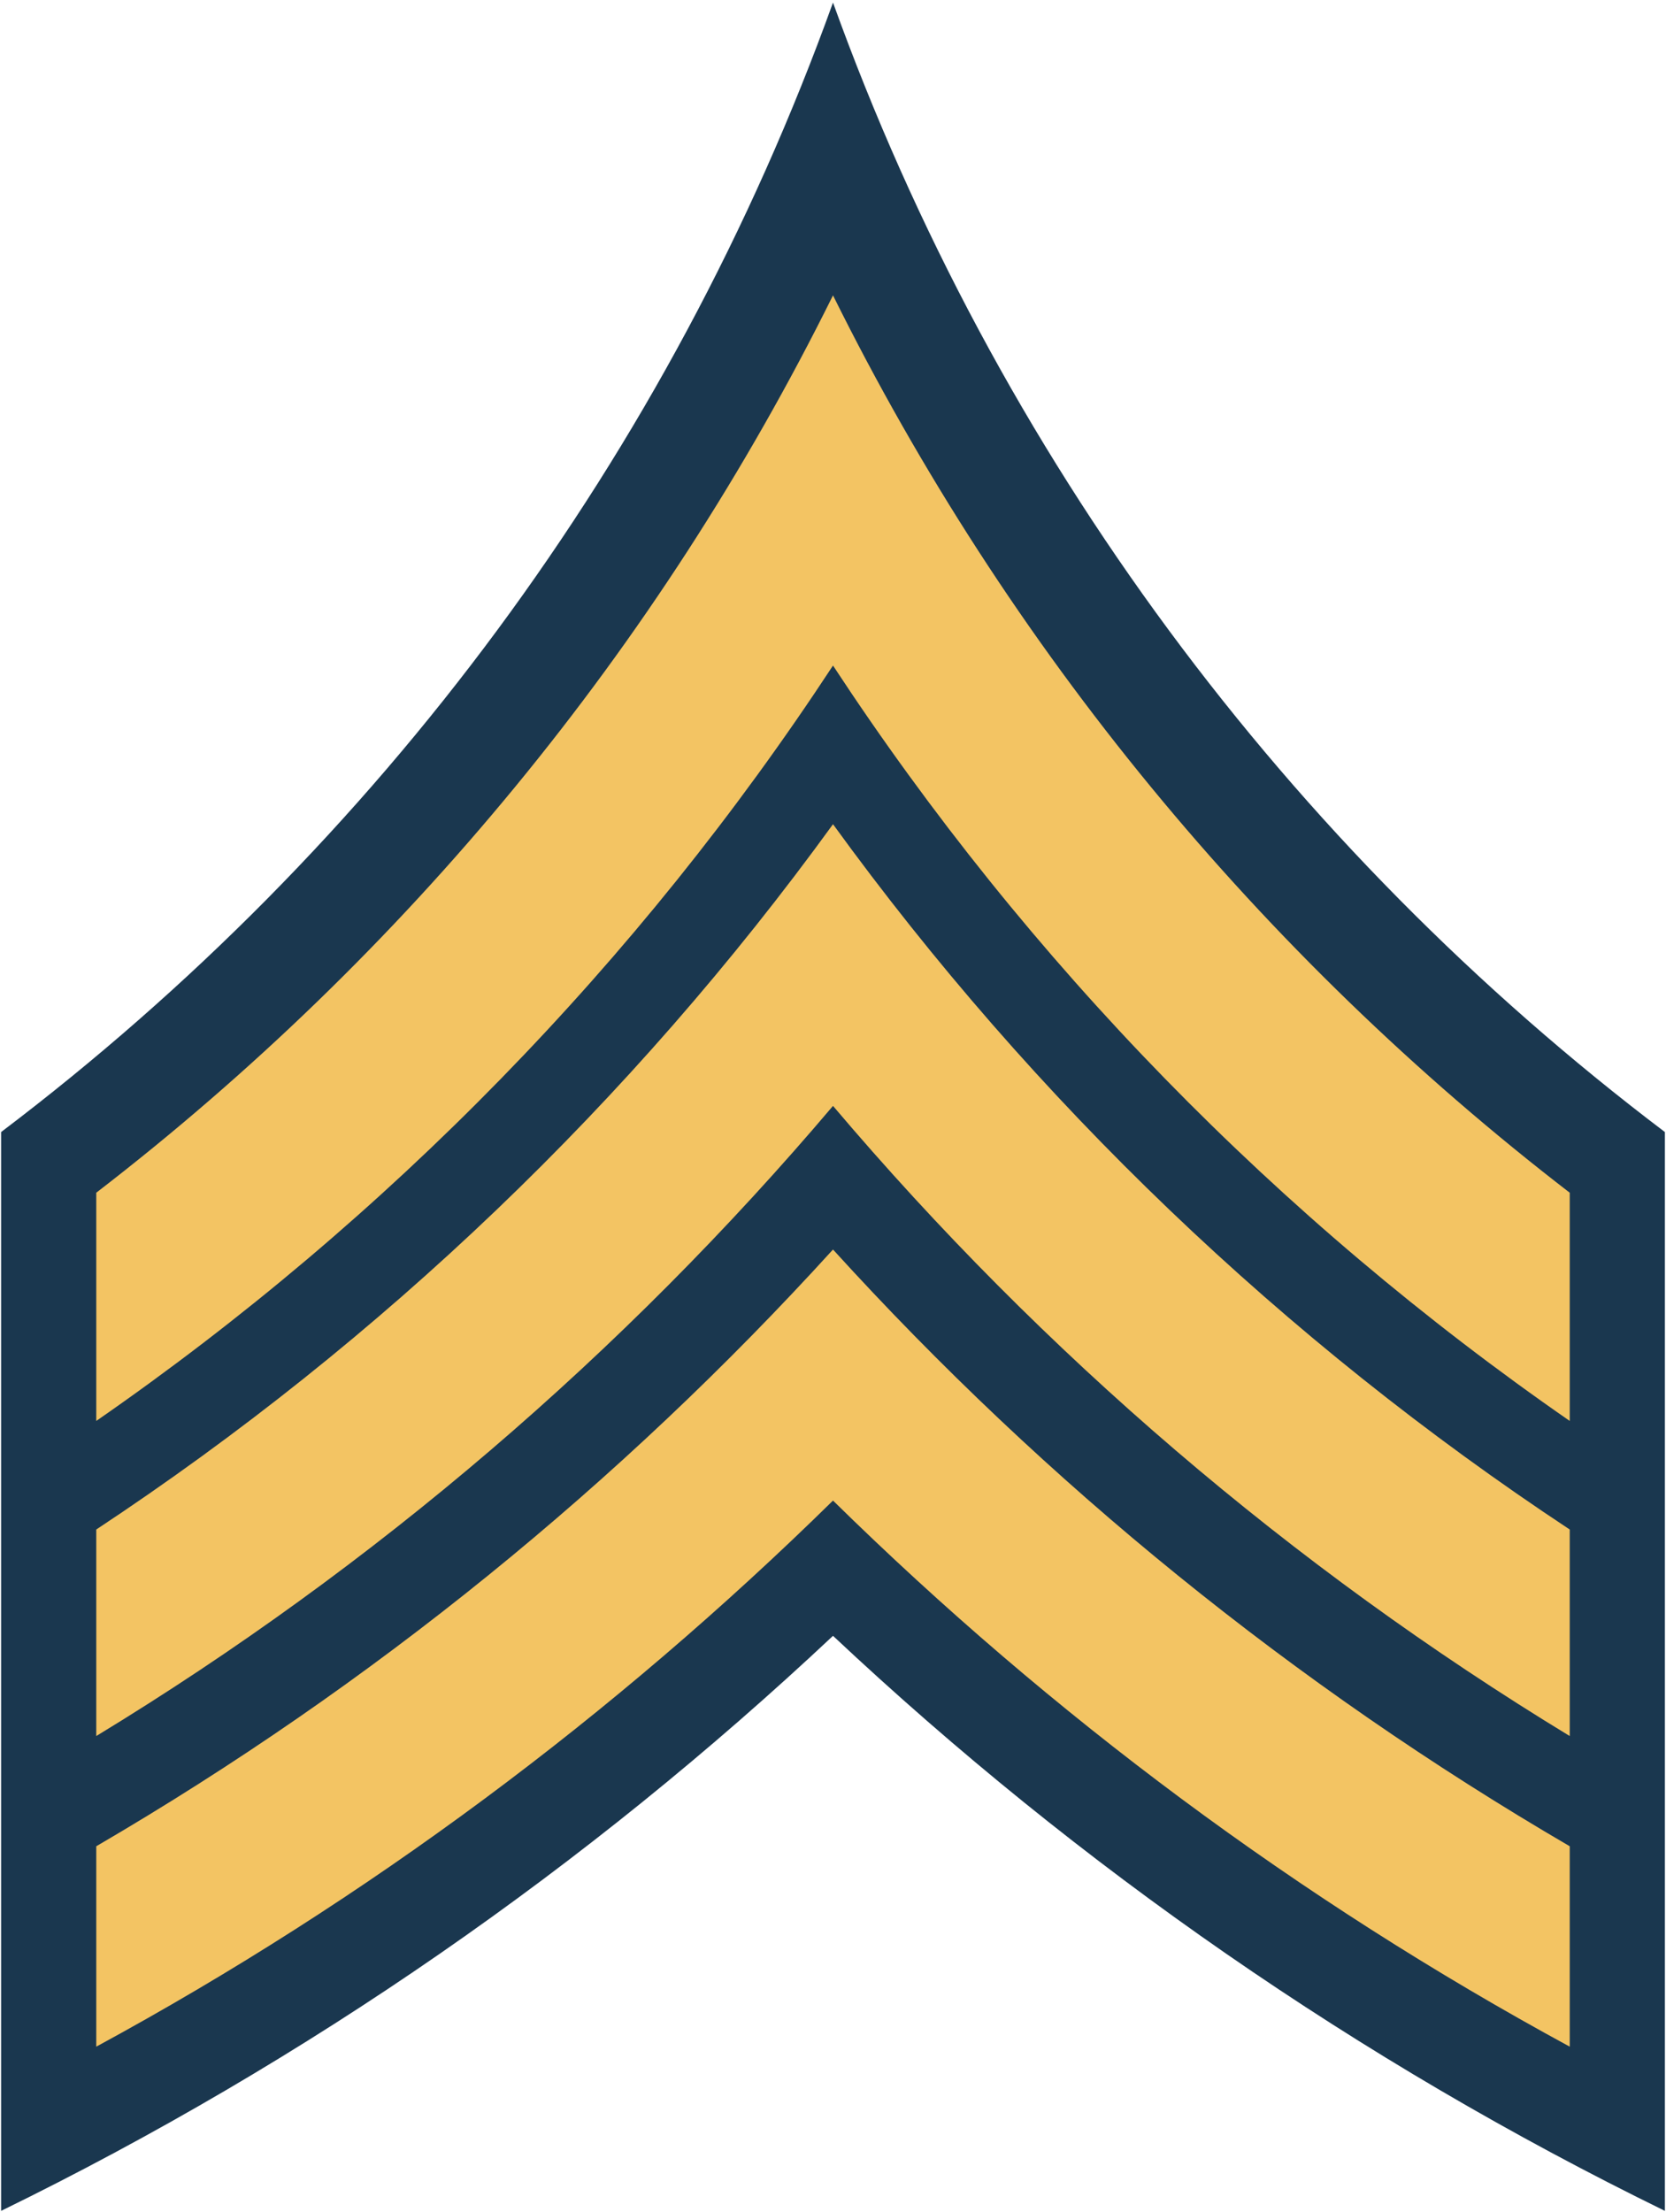
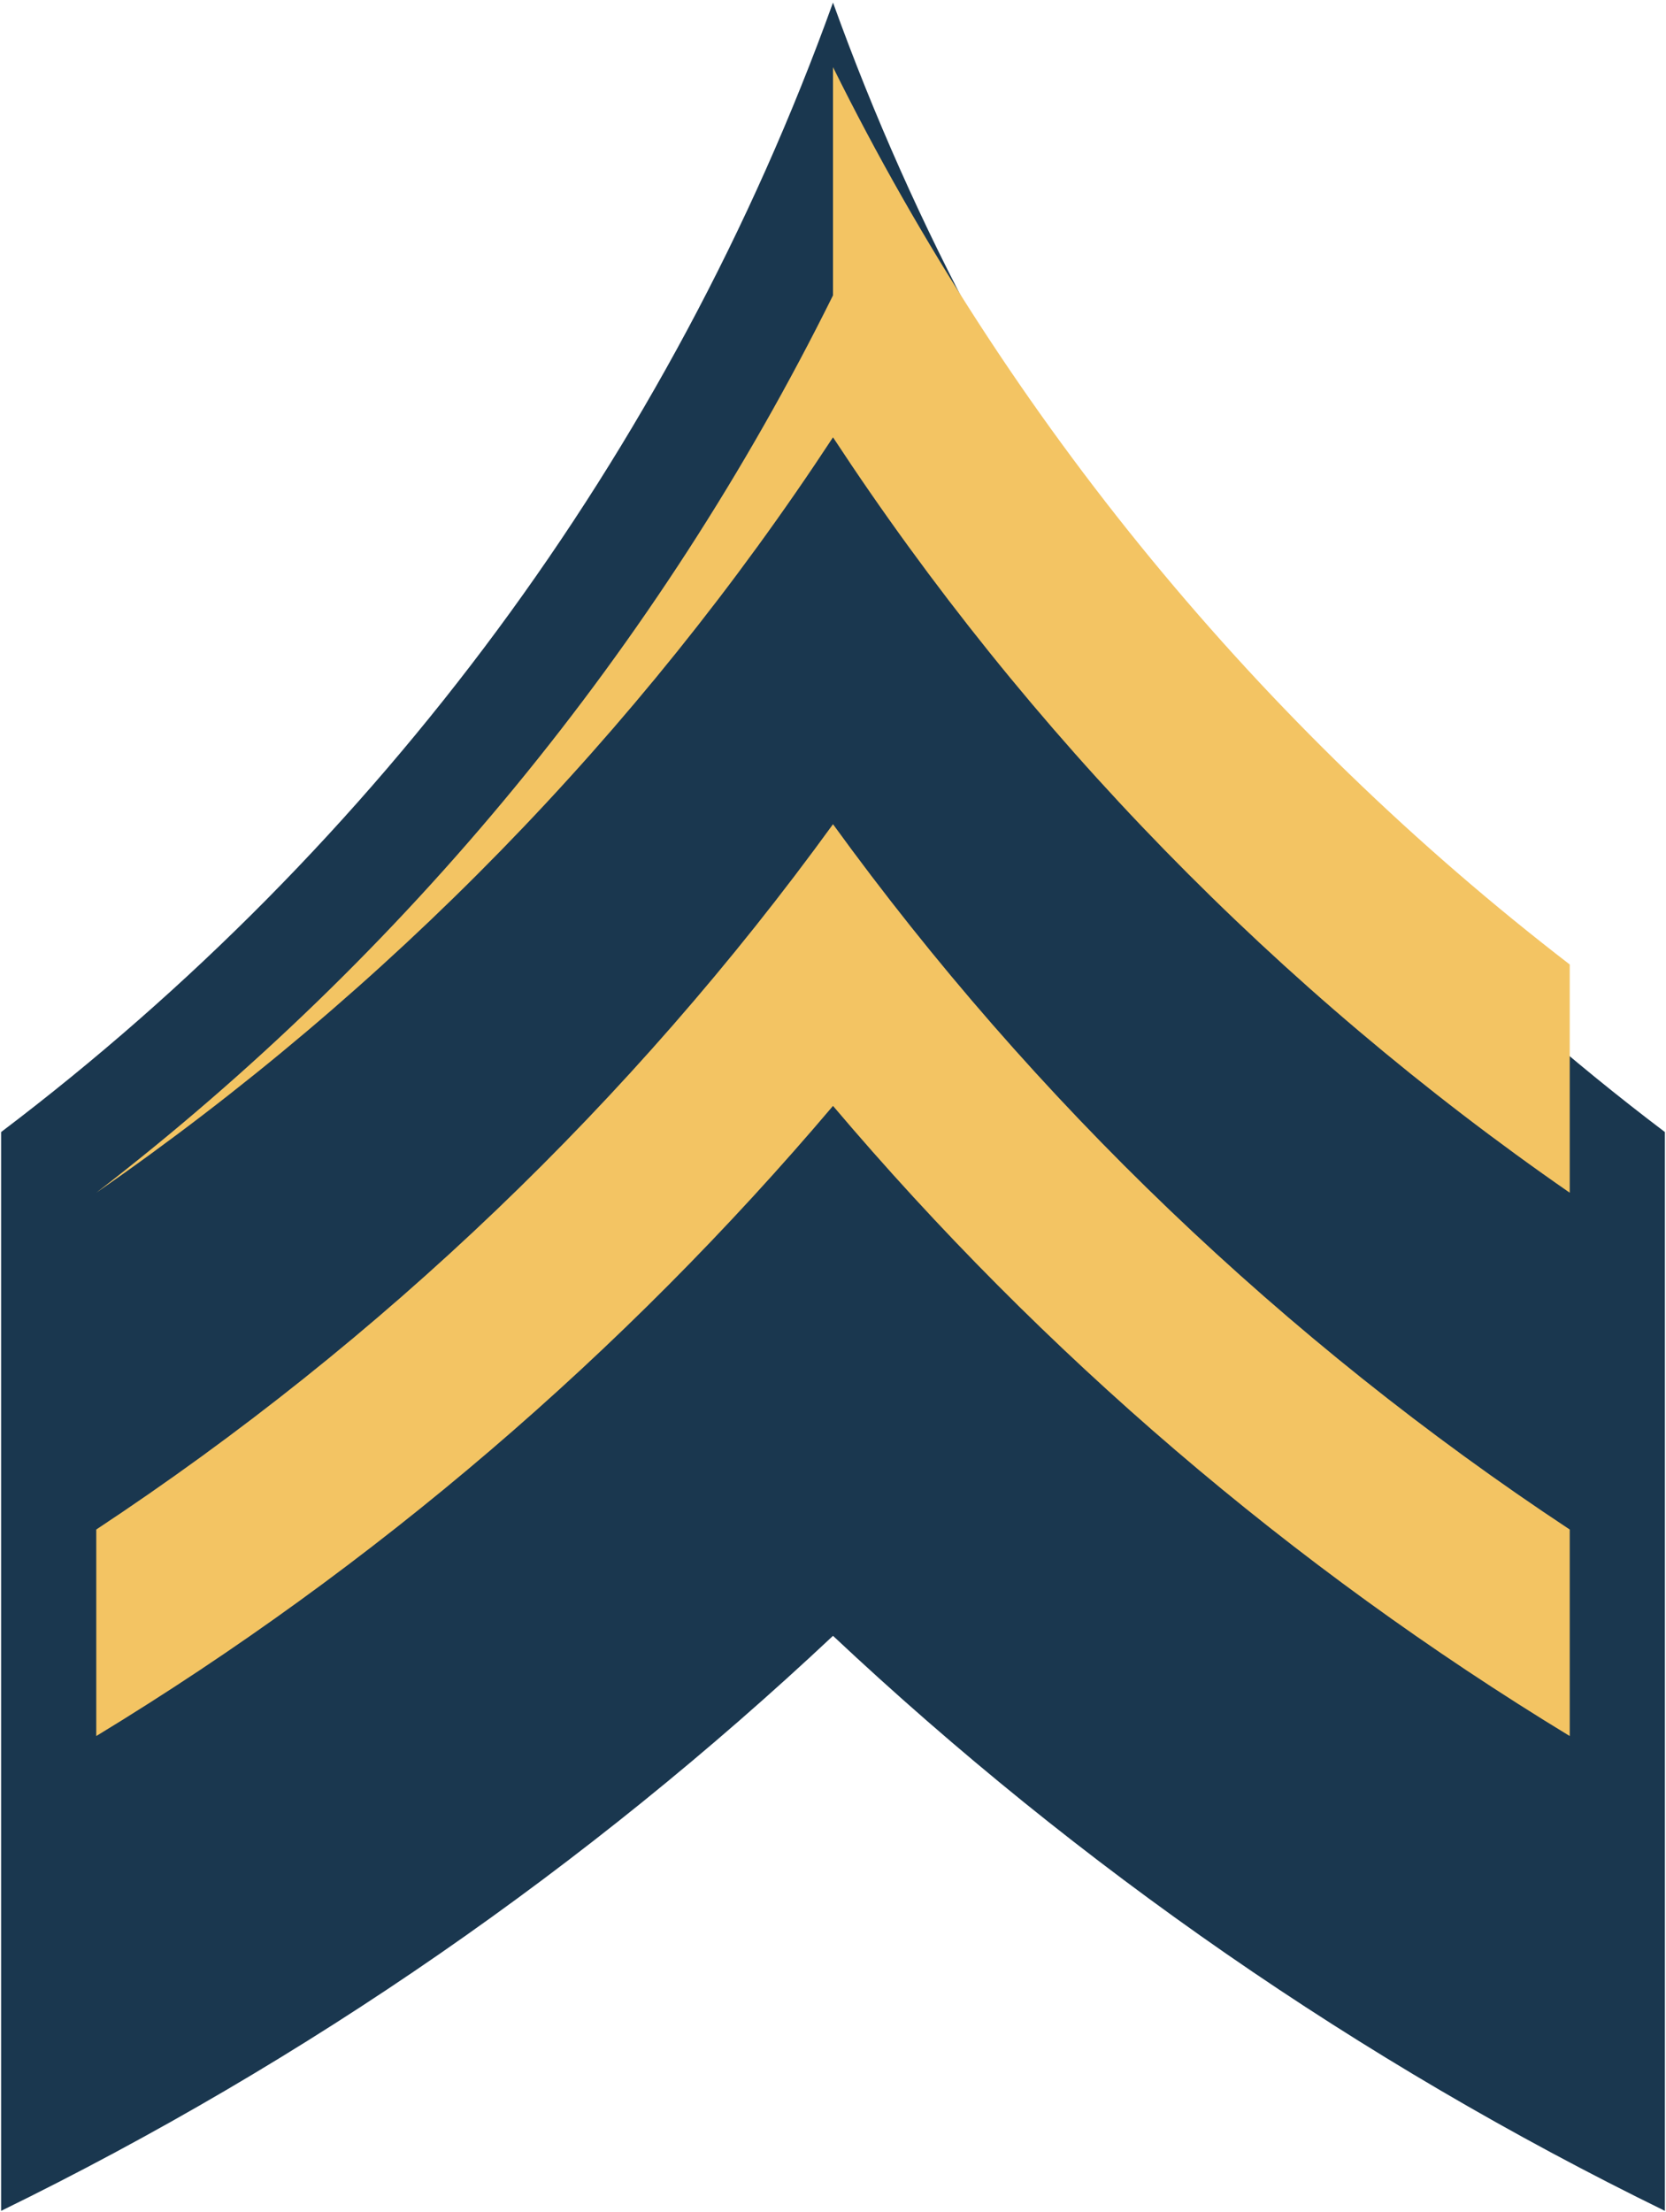
<svg xmlns="http://www.w3.org/2000/svg" xmlns:ns1="http://www.inkscape.org/namespaces/inkscape" xmlns:ns2="http://sodipodi.sourceforge.net/DTD/sodipodi-0.dtd" version="1.0" width="93.562" height="124.188" id="svg8005" ns1:version="0.48.4 r9939" ns2:docname="Army-USA-OR-05.svg">
  <ns2:namedview pagecolor="#ffffff" bordercolor="#666666" borderopacity="1" objecttolerance="10" gridtolerance="10" guidetolerance="10" ns1:pageopacity="0" ns1:pageshadow="2" ns1:window-width="640" ns1:window-height="480" id="namedview10" showgrid="false" fit-margin-top="0" fit-margin-left="0" fit-margin-right="0" fit-margin-bottom="0" ns1:zoom="1.888" ns1:cx="46.781" ns1:cy="62.0595" ns1:window-x="0" ns1:window-y="0" ns1:window-maximized="0" ns1:current-layer="svg8005" />
  <defs id="defs8007" />
  <g transform="translate(-331.5,-470.75)" id="layer1">
    <path d="m 378.281,470.894 c -9.155,25.425 -25.556,47.39 -46.719,63.406 l 0,60.562 c 17.192,-8.401 32.917,-19.321 46.719,-32.281 13.802,12.96 29.527,23.88 46.719,32.281 l 0,-60.562 c -21.163,-16.016 -37.563,-37.981 -46.719,-63.406 z" id="path7672" style="fill:#1a374f;fill-opacity:1;stroke:#000000;stroke-width:0;stroke-miterlimit:4;stroke-opacity:1;stroke-dasharray:none" ns1:connector-curvature="0" />
-     <path d="m 378.281,487.331 c -9.802,19.789 -24.029,37.023 -41.375,50.375 l 0,12.812 c 16.363,-11.335 30.442,-25.749 41.375,-42.406 10.933,16.657 25.012,31.071 41.375,42.406 l 0,-12.812 c -17.346,-13.352 -31.573,-30.586 -41.375,-50.375 z" id="path7674" style="fill:#f3c463;fill-opacity:1;stroke:#000000;stroke-width:0;stroke-miterlimit:4;stroke-opacity:1;stroke-dasharray:none" ns1:connector-curvature="0" />
+     <path d="m 378.281,487.331 c -9.802,19.789 -24.029,37.023 -41.375,50.375 c 16.363,-11.335 30.442,-25.749 41.375,-42.406 10.933,16.657 25.012,31.071 41.375,42.406 l 0,-12.812 c -17.346,-13.352 -31.573,-30.586 -41.375,-50.375 z" id="path7674" style="fill:#f3c463;fill-opacity:1;stroke:#000000;stroke-width:0;stroke-miterlimit:4;stroke-opacity:1;stroke-dasharray:none" ns1:connector-curvature="0" />
    <path d="m 378.281,517.019 c -11.284,15.552 -25.32,28.985 -41.375,39.594 l 0,11.594 c 15.638,-9.505 29.6,-21.482 41.375,-35.375 11.775,13.893 25.737,25.87 41.375,35.375 l 0,-11.594 c -16.055,-10.609 -30.091,-24.042 -41.375,-39.594 z" id="path7676" style="fill:#f3c463;fill-opacity:1;stroke:#000000;stroke-width:0;stroke-miterlimit:4;stroke-opacity:1;stroke-dasharray:none" ns1:connector-curvature="0" />
-     <path d="m 378.281,540.894 c -11.969,13.164 -25.912,24.482 -41.375,33.5 l 0,11.25 c 15.222,-8.258 29.119,-18.618 41.375,-30.656 12.256,12.039 26.153,22.399 41.375,30.656 l 0,-11.25 c -15.463,-9.018 -29.406,-20.336 -41.375,-33.5 z" id="path7678" style="fill:#f3c463;fill-opacity:1;stroke:#000000;stroke-width:0;stroke-miterlimit:4;stroke-opacity:1;stroke-dasharray:none" ns1:connector-curvature="0" />
  </g>
</svg>